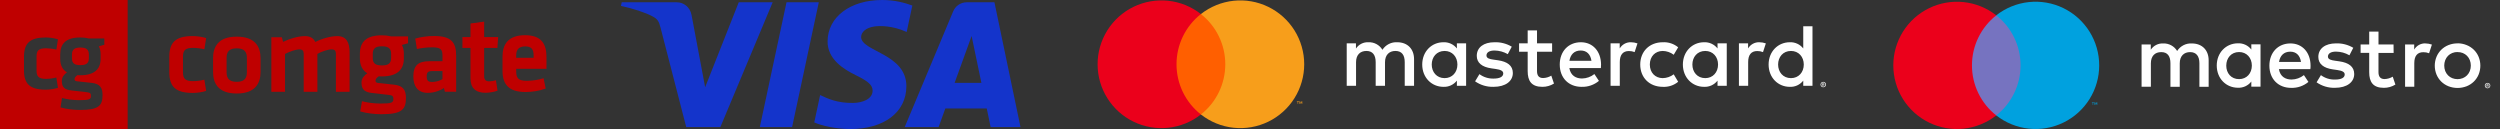
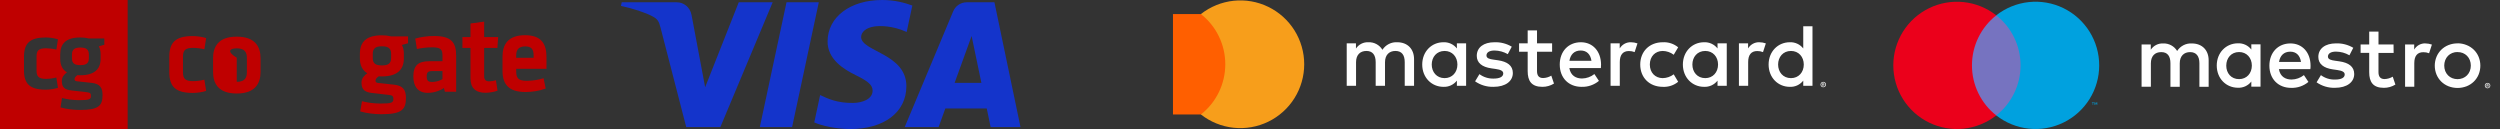
<svg xmlns="http://www.w3.org/2000/svg" width="310" height="16" viewBox="0 0 310 16" fill="none">
  <rect x="0" y="0" width="310" height="16" fill="#333333" stroke="none" />
  <path d="M0 0H15.83V16H0V0ZM5.709 5.985C6.009 5.985 6.568 6.035 6.987 6.148L7.186 4.872C6.727 4.722 6.088 4.645 5.669 4.645C3.713 4.645 2.974 5.36 2.974 7.031V8.729C2.974 10.404 3.713 11.119 5.669 11.119C6.168 11.119 6.767 11.029 7.186 10.888L6.987 9.612C6.569 9.719 6.14 9.775 5.709 9.779C4.811 9.779 4.531 9.508 4.531 8.742V7.018C4.531 6.252 4.811 5.985 5.709 5.985ZM12.257 5.741C12.477 5.677 12.716 5.614 12.936 5.551V4.772H11.019C10.674 4.685 10.318 4.642 9.961 4.646C8.165 4.646 7.486 5.424 7.466 6.714V7.299C7.466 8.055 7.726 8.63 8.304 8.974C8.005 9.191 7.666 9.521 7.666 10.033C7.666 10.826 8.005 11.12 8.883 11.22C9.682 11.31 9.961 11.351 10.68 11.423C11.159 11.478 11.278 11.541 11.278 11.921C11.278 12.333 11.019 12.419 9.781 12.419C9.074 12.415 8.371 12.326 7.685 12.152L7.506 13.316C8.205 13.533 9.183 13.633 9.902 13.633C12.237 13.633 12.716 13.112 12.716 11.781C12.716 10.889 12.397 10.391 11.379 10.278C10.66 10.201 10.281 10.16 9.582 10.083C9.343 10.061 9.243 9.984 9.243 9.816C9.243 9.626 9.403 9.445 9.603 9.318C9.722 9.329 9.842 9.334 9.962 9.332C11.699 9.332 12.477 8.567 12.477 7.299V6.715C12.476 6.357 12.397 6.008 12.257 5.741V5.741ZM11.019 6.764C11.019 6.175 10.739 5.895 9.961 5.895C9.202 5.895 8.923 6.175 8.923 6.764V7.235C8.923 7.851 9.242 8.077 9.961 8.077C10.699 8.077 11.019 7.837 11.019 7.235V6.764Z" fill="#BF0000" />
-   <path d="M32.309 8.923V7.217C32.309 5.827 31.671 4.545 29.355 4.545C27.039 4.545 26.42 5.826 26.42 7.217V8.923C26.42 10.313 27.039 11.595 29.355 11.595C31.671 11.594 32.309 10.313 32.309 8.923ZM30.612 7.158V8.982C30.612 9.743 30.253 10.146 29.355 10.146C28.457 10.146 28.097 9.743 28.097 8.982V7.158C28.097 6.397 28.457 5.994 29.355 5.994C30.253 5.994 30.612 6.397 30.612 7.158Z" fill="#BF0000" />
-   <path d="M39.356 11.386V6.687C39.875 6.383 40.694 6.121 41.113 6.121C41.512 6.121 41.652 6.302 41.652 6.659V11.386H43.348V6.479C43.348 5.27 42.949 4.477 41.831 4.477C41.013 4.477 39.915 4.785 39.096 5.202C38.877 4.745 38.477 4.477 37.819 4.477C37.04 4.477 35.962 4.771 35.104 5.188L34.944 4.617H33.647V11.386H35.343V6.687C35.962 6.37 36.701 6.121 37.12 6.121C37.499 6.121 37.659 6.302 37.659 6.659V11.386H39.356Z" fill="#BF0000" />
+   <path d="M32.309 8.923V7.217C32.309 5.827 31.671 4.545 29.355 4.545C27.039 4.545 26.42 5.826 26.42 7.217V8.923C26.42 10.313 27.039 11.595 29.355 11.595C31.671 11.594 32.309 10.313 32.309 8.923ZM30.612 7.158V8.982C30.612 9.743 30.253 10.146 29.355 10.146V7.158C28.097 6.397 28.457 5.994 29.355 5.994C30.253 5.994 30.612 6.397 30.612 7.158Z" fill="#BF0000" />
  <path d="M47.361 9.476C49.238 9.476 50.076 8.642 50.076 7.266V6.628C50.076 6.238 49.996 5.863 49.836 5.573C50.076 5.5 50.355 5.432 50.595 5.365V4.514H48.499C48.127 4.421 47.745 4.375 47.361 4.378C45.385 4.378 44.647 5.224 44.627 6.628V7.267C44.627 8.086 44.926 8.711 45.545 9.087C45.206 9.327 44.826 9.684 44.826 10.242C44.826 11.102 45.206 11.423 46.164 11.536C47.022 11.631 47.362 11.672 48.12 11.758C48.639 11.813 48.779 11.88 48.779 12.297C48.779 12.745 48.499 12.84 47.162 12.84C46.394 12.838 45.63 12.741 44.886 12.55L44.666 13.814C45.425 14.049 46.503 14.162 47.281 14.162C49.817 14.162 50.336 13.592 50.336 12.147C50.336 11.174 49.996 10.631 48.898 10.504C48.099 10.422 47.68 10.382 46.942 10.296C46.662 10.269 46.562 10.187 46.562 10.006C46.562 9.798 46.742 9.603 46.962 9.463C47.082 9.476 47.221 9.476 47.361 9.476H47.361ZM48.499 6.682V7.198C48.499 7.85 48.16 8.113 47.361 8.113C46.562 8.113 46.223 7.864 46.223 7.198V6.682C46.223 6.044 46.523 5.74 47.361 5.74C48.199 5.74 48.499 6.044 48.499 6.682Z" fill="#BF0000" />
  <path d="M56.564 6.913C56.564 5.215 55.925 4.464 53.809 4.464C53.05 4.464 52.132 4.59 51.493 4.785L51.693 6.075C52.291 5.953 52.95 5.867 53.569 5.867C54.647 5.867 54.867 6.134 54.867 6.886V7.592H53.23C51.852 7.592 51.254 8.122 51.254 9.498C51.254 10.662 51.792 11.513 53.03 11.513C53.746 11.511 54.446 11.304 55.047 10.915L55.166 11.373H56.564V6.913ZM54.867 9.815C54.477 10.037 54.038 10.157 53.59 10.164C53.05 10.164 52.911 9.955 52.911 9.484C52.911 8.968 53.05 8.814 53.609 8.814H54.867L54.867 9.815Z" fill="#BF0000" />
  <path d="M61.495 9.947C61.223 10.032 60.941 10.079 60.656 10.087C60.217 10.087 60.037 9.852 60.037 9.489V5.944H61.674L61.774 4.595H60.037V2.68L58.34 2.915V4.595H57.343V5.944H58.34V9.711C58.34 10.92 58.979 11.504 60.217 11.504C60.636 11.504 61.335 11.395 61.694 11.241L61.495 9.947Z" fill="#BF0000" />
  <path d="M64.01 8.878V8.534H67.763V7.09C67.763 5.627 67.284 4.364 65.108 4.364C62.952 4.364 62.313 5.573 62.313 7.004V8.796C62.313 10.422 63.052 11.409 65.168 11.409C65.987 11.409 66.905 11.268 67.663 10.979L67.404 9.702C66.731 9.91 66.032 10.017 65.328 10.019C64.289 10.019 64.01 9.702 64.01 8.878ZM64.01 6.836C64.01 6.198 64.289 5.754 65.128 5.754C65.966 5.754 66.166 6.198 66.166 6.836V7.171H64.01V6.836Z" fill="#BF0000" />
  <path d="M23.905 11.522C24.464 11.522 25.123 11.423 25.562 11.269L25.342 9.879C24.886 9.999 24.416 10.06 23.945 10.06C22.967 10.06 22.687 9.77 22.687 8.937V7.058C22.687 6.225 22.967 5.936 23.945 5.936C24.284 5.936 24.883 5.99 25.342 6.112L25.562 4.722C25.063 4.559 24.384 4.473 23.905 4.473C21.769 4.473 20.991 5.252 20.991 7.072V8.92C20.991 10.743 21.769 11.522 23.905 11.522Z" fill="#BF0000" />
  <path d="M95.811 0.283L89.324 15.758H85.093L81.901 3.408C81.707 2.647 81.538 2.369 80.949 2.048C79.987 1.526 78.398 1.037 77 0.733L77.095 0.283H83.907C84.775 0.283 85.555 0.861 85.753 1.861L87.438 10.815L91.605 0.283H95.811V0.283ZM112.391 10.706C112.408 6.621 106.743 6.396 106.782 4.572C106.794 4.016 107.323 3.426 108.48 3.275C109.054 3.2 110.634 3.143 112.427 3.968L113.13 0.686C112.167 0.336 110.927 0 109.385 0C105.429 0 102.644 2.103 102.62 5.115C102.595 7.343 104.608 8.586 106.125 9.327C107.685 10.085 108.209 10.572 108.203 11.25C108.192 12.288 106.958 12.746 105.806 12.764C103.793 12.796 102.626 12.22 101.695 11.787L100.97 15.178C101.905 15.607 103.631 15.981 105.421 16C109.627 16 112.378 13.923 112.391 10.706ZM122.84 15.758H126.542L123.31 0.283H119.893C119.125 0.283 118.476 0.73 118.19 1.418L112.182 15.758H116.386L117.22 13.447H122.356L122.84 15.758ZM118.373 10.275L120.48 4.464L121.693 10.275H118.373ZM101.53 0.283L98.22 15.758H94.217L97.528 0.283H101.53Z" fill="#1434CB" />
  <path d="M175.343 10.636V7.331C175.343 6.086 174.55 5.249 173.272 5.238C172.908 5.214 172.544 5.289 172.219 5.454C171.893 5.618 171.618 5.867 171.421 6.174C171.242 5.876 170.986 5.632 170.68 5.467C170.374 5.302 170.028 5.223 169.681 5.238C169.378 5.223 169.076 5.287 168.806 5.424C168.535 5.561 168.306 5.767 168.139 6.02V5.37H166.993V10.636H168.15V7.717C168.15 6.802 168.657 6.318 169.439 6.318C170.199 6.318 170.584 6.813 170.584 7.706V10.636H171.741V7.717C171.741 6.802 172.27 6.318 173.03 6.318C173.812 6.318 174.186 6.813 174.186 7.706V10.636H175.343ZM192.461 5.37H190.589V3.773H189.432V5.37H188.364V6.417H189.432V8.818C189.432 10.041 189.906 10.768 191.261 10.768C191.767 10.77 192.263 10.628 192.693 10.361L192.362 9.38C192.055 9.563 191.706 9.666 191.349 9.677C190.776 9.677 190.589 9.325 190.589 8.796V6.417H192.461V5.37ZM202.232 5.238C201.953 5.23 201.677 5.297 201.432 5.433C201.188 5.569 200.985 5.768 200.844 6.009V5.37H199.71V10.636H200.855V7.684C200.855 6.813 201.23 6.329 201.979 6.329C202.224 6.325 202.467 6.37 202.695 6.461L203.047 5.381C202.786 5.288 202.51 5.239 202.232 5.238ZM187.46 5.789C186.812 5.403 186.066 5.212 185.312 5.238C183.979 5.238 183.12 5.877 183.12 6.924C183.12 7.783 183.759 8.312 184.938 8.477L185.477 8.554C186.105 8.642 186.403 8.807 186.403 9.105C186.403 9.512 185.984 9.744 185.202 9.744C184.573 9.762 183.956 9.568 183.45 9.193L182.911 10.085C183.578 10.551 184.377 10.79 185.191 10.768C186.711 10.768 187.592 10.052 187.592 9.05C187.592 8.124 186.898 7.64 185.753 7.474L185.213 7.397C184.717 7.331 184.321 7.232 184.321 6.88C184.321 6.494 184.695 6.263 185.323 6.263C185.9 6.271 186.465 6.427 186.965 6.714L187.46 5.789ZM218.15 5.238C217.871 5.23 217.594 5.297 217.35 5.433C217.106 5.569 216.903 5.768 216.762 6.009V5.37H215.627V10.636H216.773V7.684C216.773 6.813 217.147 6.329 217.897 6.329C218.142 6.325 218.385 6.37 218.613 6.461L218.965 5.381C218.703 5.288 218.428 5.239 218.15 5.238ZM203.389 8.003C203.389 9.6 204.502 10.768 206.198 10.768C206.886 10.803 207.562 10.579 208.093 10.14L207.542 9.215C207.146 9.517 206.663 9.683 206.165 9.688C205.251 9.677 204.579 9.017 204.579 8.003C204.579 6.99 205.251 6.329 206.165 6.318C206.663 6.323 207.146 6.489 207.542 6.791L208.093 5.866C207.562 5.428 206.886 5.204 206.198 5.238C204.502 5.238 203.389 6.406 203.389 8.003ZM214.118 8.003V5.37H212.973V6.009C212.777 5.757 212.524 5.556 212.235 5.422C211.945 5.287 211.628 5.225 211.309 5.238C209.833 5.238 208.676 6.395 208.676 8.003C208.676 9.611 209.833 10.768 211.309 10.768C211.628 10.782 211.945 10.719 212.235 10.585C212.524 10.45 212.777 10.249 212.973 9.997V10.636H214.118V8.003ZM209.855 8.003C209.855 7.078 210.461 6.318 211.452 6.318C212.4 6.318 213.039 7.045 213.039 8.003C213.039 8.961 212.4 9.688 211.452 9.688C210.461 9.688 209.855 8.928 209.855 8.003ZM196.03 5.238C194.488 5.238 193.409 6.362 193.409 8.003C193.409 9.678 194.532 10.768 196.108 10.768C196.894 10.796 197.662 10.533 198.267 10.03L197.705 9.182C197.27 9.53 196.731 9.724 196.174 9.733C195.436 9.733 194.764 9.391 194.598 8.444H198.509C198.52 8.3 198.531 8.157 198.531 8.003C198.52 6.362 197.507 5.238 196.03 5.238ZM196.008 6.263C196.746 6.263 197.22 6.725 197.341 7.54H194.609C194.731 6.78 195.193 6.263 196.008 6.263ZM224.748 8.003V3.255H223.603V6.009C223.407 5.757 223.154 5.556 222.865 5.422C222.575 5.287 222.258 5.225 221.939 5.238C220.463 5.238 219.307 6.395 219.307 8.003C219.307 9.611 220.463 10.768 221.939 10.768C222.258 10.782 222.575 10.719 222.865 10.585C223.154 10.45 223.407 10.249 223.603 9.997V10.636H224.748V8.003ZM226.087 10.15C226.133 10.15 226.178 10.159 226.219 10.176C226.26 10.193 226.296 10.217 226.328 10.248C226.359 10.278 226.383 10.314 226.4 10.354C226.418 10.395 226.427 10.439 226.427 10.484C226.427 10.528 226.418 10.573 226.4 10.614C226.383 10.653 226.358 10.689 226.328 10.72C226.296 10.75 226.26 10.774 226.219 10.792C226.178 10.809 226.133 10.819 226.087 10.818C226.02 10.819 225.955 10.8 225.898 10.764C225.842 10.727 225.798 10.675 225.771 10.614C225.754 10.573 225.745 10.528 225.745 10.484C225.745 10.439 225.754 10.395 225.771 10.354C225.806 10.273 225.871 10.209 225.952 10.176C225.995 10.159 226.041 10.15 226.087 10.15ZM226.087 10.745C226.122 10.745 226.156 10.738 226.188 10.724C226.218 10.711 226.246 10.692 226.27 10.668C226.318 10.619 226.346 10.553 226.346 10.484C226.346 10.415 226.318 10.349 226.27 10.3C226.246 10.276 226.219 10.258 226.188 10.245C226.156 10.231 226.122 10.224 226.087 10.225C226.052 10.224 226.017 10.231 225.984 10.245C225.945 10.261 225.911 10.287 225.884 10.32C225.857 10.354 225.839 10.393 225.831 10.434C225.822 10.476 225.824 10.519 225.837 10.56C225.849 10.601 225.871 10.638 225.901 10.668C225.925 10.692 225.953 10.711 225.984 10.724C226.017 10.738 226.052 10.745 226.087 10.745ZM226.107 10.328C226.14 10.325 226.172 10.335 226.199 10.354C226.21 10.363 226.218 10.374 226.224 10.387C226.229 10.399 226.232 10.413 226.231 10.427C226.232 10.438 226.23 10.45 226.225 10.461C226.221 10.472 226.214 10.482 226.206 10.49C226.185 10.508 226.159 10.519 226.132 10.521L226.234 10.638H226.154L226.06 10.522H226.03V10.638H225.964V10.328H226.107ZM226.03 10.386V10.469H226.106C226.121 10.469 226.135 10.466 226.148 10.458C226.153 10.455 226.157 10.45 226.16 10.445C226.163 10.439 226.164 10.433 226.163 10.427C226.164 10.421 226.162 10.415 226.16 10.409C226.157 10.404 226.153 10.399 226.148 10.396C226.135 10.389 226.121 10.385 226.106 10.386H226.03ZM220.485 8.003C220.485 7.078 221.091 6.318 222.082 6.318C223.03 6.318 223.669 7.045 223.669 8.003C223.669 8.961 223.03 9.688 222.082 9.688C221.091 9.688 220.485 8.928 220.485 8.003ZM181.798 8.003V5.37H180.653V6.009C180.457 5.757 180.204 5.556 179.915 5.422C179.625 5.287 179.308 5.225 178.989 5.238C177.513 5.238 176.356 6.395 176.356 8.003C176.356 9.611 177.513 10.768 178.989 10.768C179.308 10.782 179.625 10.719 179.915 10.585C180.204 10.45 180.457 10.249 180.653 9.997V10.636H181.798V8.003ZM177.535 8.003C177.535 7.078 178.141 6.318 179.132 6.318C180.08 6.318 180.719 7.045 180.719 8.003C180.719 8.961 180.08 9.688 179.132 9.688C178.141 9.688 177.535 8.928 177.535 8.003Z" fill="white" />
  <path d="M152.376 1.744H145.448V14.194H152.376V1.744Z" fill="#FF5F00" />
-   <path d="M145.888 7.969C145.887 6.77 146.159 5.586 146.683 4.508C147.207 3.429 147.969 2.484 148.912 1.744C147.744 0.826 146.342 0.255 144.865 0.096C143.387 -0.062 141.895 0.198 140.559 0.847C139.223 1.497 138.096 2.509 137.308 3.768C136.52 5.028 136.102 6.483 136.102 7.969C136.102 9.454 136.52 10.91 137.308 12.169C138.096 13.429 139.223 14.441 140.559 15.09C141.895 15.739 143.387 16 144.865 15.841C146.342 15.683 147.744 15.112 148.912 14.194C147.969 13.453 147.207 12.508 146.683 11.43C146.159 10.351 145.887 9.168 145.888 7.969Z" fill="#EB001B" />
  <path d="M161.722 7.969C161.722 9.454 161.304 10.91 160.516 12.169C159.728 13.429 158.602 14.441 157.265 15.09C155.929 15.739 154.437 16 152.96 15.841C151.483 15.683 150.08 15.112 148.912 14.194C149.855 13.453 150.617 12.507 151.14 11.429C151.664 10.351 151.936 9.168 151.936 7.969C151.936 6.77 151.664 5.587 151.14 4.509C150.617 3.43 149.855 2.485 148.912 1.744C150.08 0.826 151.483 0.255 152.96 0.096C154.437 -0.062 155.929 0.198 157.265 0.848C158.602 1.497 159.728 2.509 160.516 3.768C161.304 5.028 161.722 6.483 161.722 7.969Z" fill="#F79E1B" />
-   <path d="M160.967 12.875V12.62H161.07V12.568H160.808V12.62H160.911V12.875H160.967ZM161.475 12.875V12.568H161.395L161.303 12.779L161.21 12.568H161.13V12.875H161.187V12.643L161.273 12.843H161.332L161.418 12.643V12.875H161.475Z" fill="#F79E1B" />
  <path d="M308.459 10.28C308.504 10.279 308.549 10.288 308.591 10.306C308.631 10.323 308.667 10.347 308.698 10.378C308.729 10.408 308.753 10.444 308.77 10.483C308.788 10.524 308.797 10.568 308.797 10.613C308.797 10.657 308.788 10.701 308.77 10.742C308.753 10.781 308.729 10.817 308.698 10.847C308.667 10.878 308.631 10.902 308.591 10.919C308.549 10.937 308.504 10.946 308.459 10.946C308.392 10.947 308.327 10.928 308.27 10.892C308.214 10.855 308.17 10.803 308.143 10.742C308.126 10.701 308.117 10.657 308.117 10.613C308.117 10.568 308.126 10.524 308.143 10.483C308.178 10.403 308.242 10.339 308.323 10.306C308.366 10.288 308.412 10.279 308.459 10.28ZM308.459 10.871C308.494 10.872 308.528 10.865 308.56 10.851C308.59 10.838 308.618 10.82 308.641 10.797C308.69 10.748 308.717 10.682 308.717 10.613C308.717 10.544 308.69 10.477 308.641 10.428C308.618 10.405 308.59 10.387 308.56 10.374C308.528 10.36 308.494 10.354 308.459 10.354C308.424 10.354 308.389 10.36 308.356 10.374C308.317 10.39 308.283 10.416 308.256 10.449C308.229 10.482 308.211 10.521 308.203 10.563C308.194 10.605 308.196 10.648 308.209 10.689C308.221 10.729 308.243 10.767 308.273 10.797C308.297 10.82 308.325 10.839 308.356 10.851C308.389 10.865 308.424 10.872 308.459 10.871ZM308.479 10.455C308.512 10.453 308.544 10.462 308.571 10.481C308.582 10.49 308.59 10.501 308.596 10.513C308.602 10.526 308.604 10.54 308.604 10.553C308.604 10.565 308.602 10.577 308.597 10.588C308.593 10.599 308.586 10.609 308.577 10.617C308.557 10.635 308.532 10.646 308.505 10.648L308.606 10.764H308.527L308.433 10.648H308.402V10.764H308.336V10.455H308.479ZM308.402 10.512V10.595H308.479C308.492 10.599 308.507 10.599 308.52 10.595C308.525 10.592 308.529 10.587 308.532 10.582C308.535 10.576 308.536 10.57 308.536 10.564C308.536 10.558 308.535 10.553 308.532 10.547C308.529 10.542 308.525 10.537 308.52 10.534C308.507 10.53 308.492 10.53 308.479 10.534L308.402 10.512ZM273.873 10.762V7.474C273.873 6.233 273.082 5.398 271.808 5.387C271.445 5.364 271.083 5.438 270.759 5.602C270.435 5.767 270.16 6.015 269.965 6.321C269.787 6.024 269.531 5.78 269.226 5.616C268.921 5.452 268.577 5.373 268.231 5.387C267.93 5.373 267.63 5.437 267.36 5.574C267.091 5.711 266.863 5.915 266.697 6.168V5.51H265.555V10.757H266.708V7.855C266.708 6.944 267.212 6.461 267.992 6.461C268.772 6.461 269.134 6.955 269.134 7.844V10.764H270.289V7.855C270.289 6.944 270.815 6.461 271.574 6.461C272.332 6.461 272.726 6.955 272.726 7.844V10.764L273.873 10.762ZM280.306 8.132V5.501H279.164V6.139C278.969 5.888 278.717 5.687 278.429 5.553C278.14 5.419 277.824 5.356 277.507 5.37C276.036 5.37 274.877 6.523 274.877 8.125C274.877 9.727 276.029 10.88 277.507 10.88C277.824 10.893 278.14 10.831 278.429 10.697C278.717 10.563 278.969 10.362 279.164 10.111V10.746H280.306V8.132ZM276.058 8.132C276.058 7.209 276.661 6.453 277.649 6.453C278.594 6.453 279.229 7.178 279.229 8.132C279.229 9.085 278.594 9.81 277.649 9.81C276.661 9.819 276.056 9.063 276.056 8.14L276.058 8.132ZM304.735 5.37C305.121 5.369 305.504 5.443 305.862 5.589C306.196 5.722 306.5 5.92 306.758 6.17C307.012 6.42 307.213 6.718 307.35 7.047C307.635 7.749 307.635 8.536 307.35 9.238C307.214 9.567 307.012 9.866 306.758 10.115C306.5 10.366 306.196 10.563 305.862 10.696C305.137 10.977 304.333 10.977 303.609 10.696C303.275 10.563 302.971 10.366 302.714 10.115C302.462 9.865 302.261 9.567 302.125 9.238C301.84 8.536 301.84 7.749 302.125 7.047C302.261 6.718 302.462 6.42 302.714 6.17C302.971 5.919 303.275 5.722 303.609 5.589C303.967 5.446 304.35 5.375 304.735 5.379V5.37ZM304.735 6.45C304.51 6.448 304.287 6.489 304.078 6.573C303.883 6.651 303.706 6.768 303.558 6.917C303.409 7.07 303.291 7.251 303.212 7.45C303.044 7.889 303.044 8.376 303.212 8.815C303.291 9.013 303.409 9.194 303.558 9.346C303.706 9.496 303.884 9.614 304.08 9.692C304.499 9.856 304.965 9.856 305.384 9.692C305.58 9.613 305.758 9.495 305.908 9.346C306.058 9.194 306.177 9.014 306.256 8.815C306.425 8.376 306.425 7.889 306.256 7.45C306.177 7.251 306.059 7.07 305.908 6.917C305.758 6.769 305.58 6.652 305.384 6.573C305.177 6.493 304.957 6.455 304.735 6.459V6.45ZM286.508 8.14C286.508 6.505 285.487 5.385 284.016 5.385C282.482 5.385 281.404 6.505 281.404 8.14C281.404 9.808 282.524 10.895 284.093 10.895C284.877 10.923 285.643 10.661 286.245 10.159L285.686 9.313C285.251 9.662 284.71 9.855 284.152 9.861C283.416 9.861 282.747 9.521 282.583 8.576H286.48C286.508 8.436 286.508 8.294 286.508 8.14ZM282.6 7.68C282.721 6.922 283.181 6.407 283.994 6.407C284.731 6.407 285.202 6.867 285.323 7.68H282.6ZM291.806 5.927C291.159 5.543 290.416 5.352 289.665 5.379C288.336 5.379 287.473 6.014 287.473 7.058C287.473 7.915 288.108 8.441 289.283 8.605L289.82 8.682C290.445 8.769 290.743 8.934 290.743 9.23C290.743 9.635 290.326 9.865 289.546 9.865C288.917 9.885 288.299 9.692 287.793 9.317L287.256 10.207C287.921 10.672 288.718 10.911 289.529 10.889C291.043 10.889 291.922 10.174 291.922 9.177C291.922 8.254 291.229 7.772 290.09 7.608L289.553 7.531C289.06 7.465 288.663 7.367 288.663 7.016C288.663 6.632 289.035 6.4 289.662 6.4C290.248 6.405 290.823 6.562 291.33 6.856L291.806 5.927ZM296.799 5.51H294.934V3.919H293.781V5.51H292.715V6.553H293.781V8.947C293.781 10.165 294.252 10.891 295.602 10.891C296.106 10.893 296.601 10.752 297.029 10.486L296.7 9.508C296.394 9.69 296.046 9.792 295.69 9.804C295.12 9.804 294.931 9.453 294.931 8.927V6.56H296.81L296.799 5.51ZM300.744 5.379C300.466 5.371 300.19 5.438 299.947 5.573C299.703 5.709 299.501 5.907 299.361 6.148V5.51H298.23V10.757H299.372V7.823C299.372 6.946 299.745 6.472 300.492 6.472C300.736 6.469 300.979 6.513 301.206 6.604L301.557 5.528C301.296 5.434 301.021 5.386 300.744 5.385V5.379Z" fill="white" />
  <path d="M250.986 1.903H244.082V14.31H250.986V1.903Z" fill="#7673C0" />
  <path d="M244.523 8.105C244.522 6.911 244.792 5.731 245.315 4.657C245.837 3.582 246.596 2.64 247.536 1.903C246.372 0.988 244.974 0.419 243.502 0.261C242.03 0.103 240.543 0.363 239.212 1.01C237.88 1.657 236.758 2.665 235.972 3.92C235.187 5.175 234.77 6.626 234.77 8.106C234.77 9.587 235.187 11.038 235.972 12.293C236.758 13.547 237.88 14.556 239.212 15.203C240.543 15.85 242.03 16.11 243.502 15.952C244.974 15.794 246.372 15.225 247.536 14.31C246.596 13.572 245.836 12.63 245.314 11.555C244.792 10.48 244.521 9.3 244.523 8.105Z" fill="#EB001B" />
  <path d="M259.549 12.995V12.741H259.652V12.688H259.392V12.741H259.495V12.995H259.549ZM260.056 12.995V12.688H259.977L259.885 12.907L259.793 12.688H259.712V12.995H259.769V12.765L259.854 12.964H259.913L259.999 12.765V12.997L260.056 12.995Z" fill="#00A1DF" />
  <path d="M260.301 8.105C260.301 9.586 259.885 11.037 259.099 12.292C258.313 13.547 257.191 14.555 255.859 15.202C254.527 15.849 253.04 16.108 251.568 15.95C250.096 15.792 248.698 15.223 247.534 14.308C248.474 13.57 249.233 12.628 249.755 11.553C250.278 10.478 250.549 9.299 250.549 8.104C250.549 6.909 250.278 5.73 249.755 4.655C249.233 3.581 248.474 2.639 247.534 1.9C248.698 0.985 250.096 0.416 251.569 0.258C253.041 0.1 254.528 0.359 255.86 1.007C257.192 1.654 258.314 2.663 259.1 3.918C259.885 5.174 260.302 6.625 260.301 8.105Z" fill="#00A1DF" />
</svg>